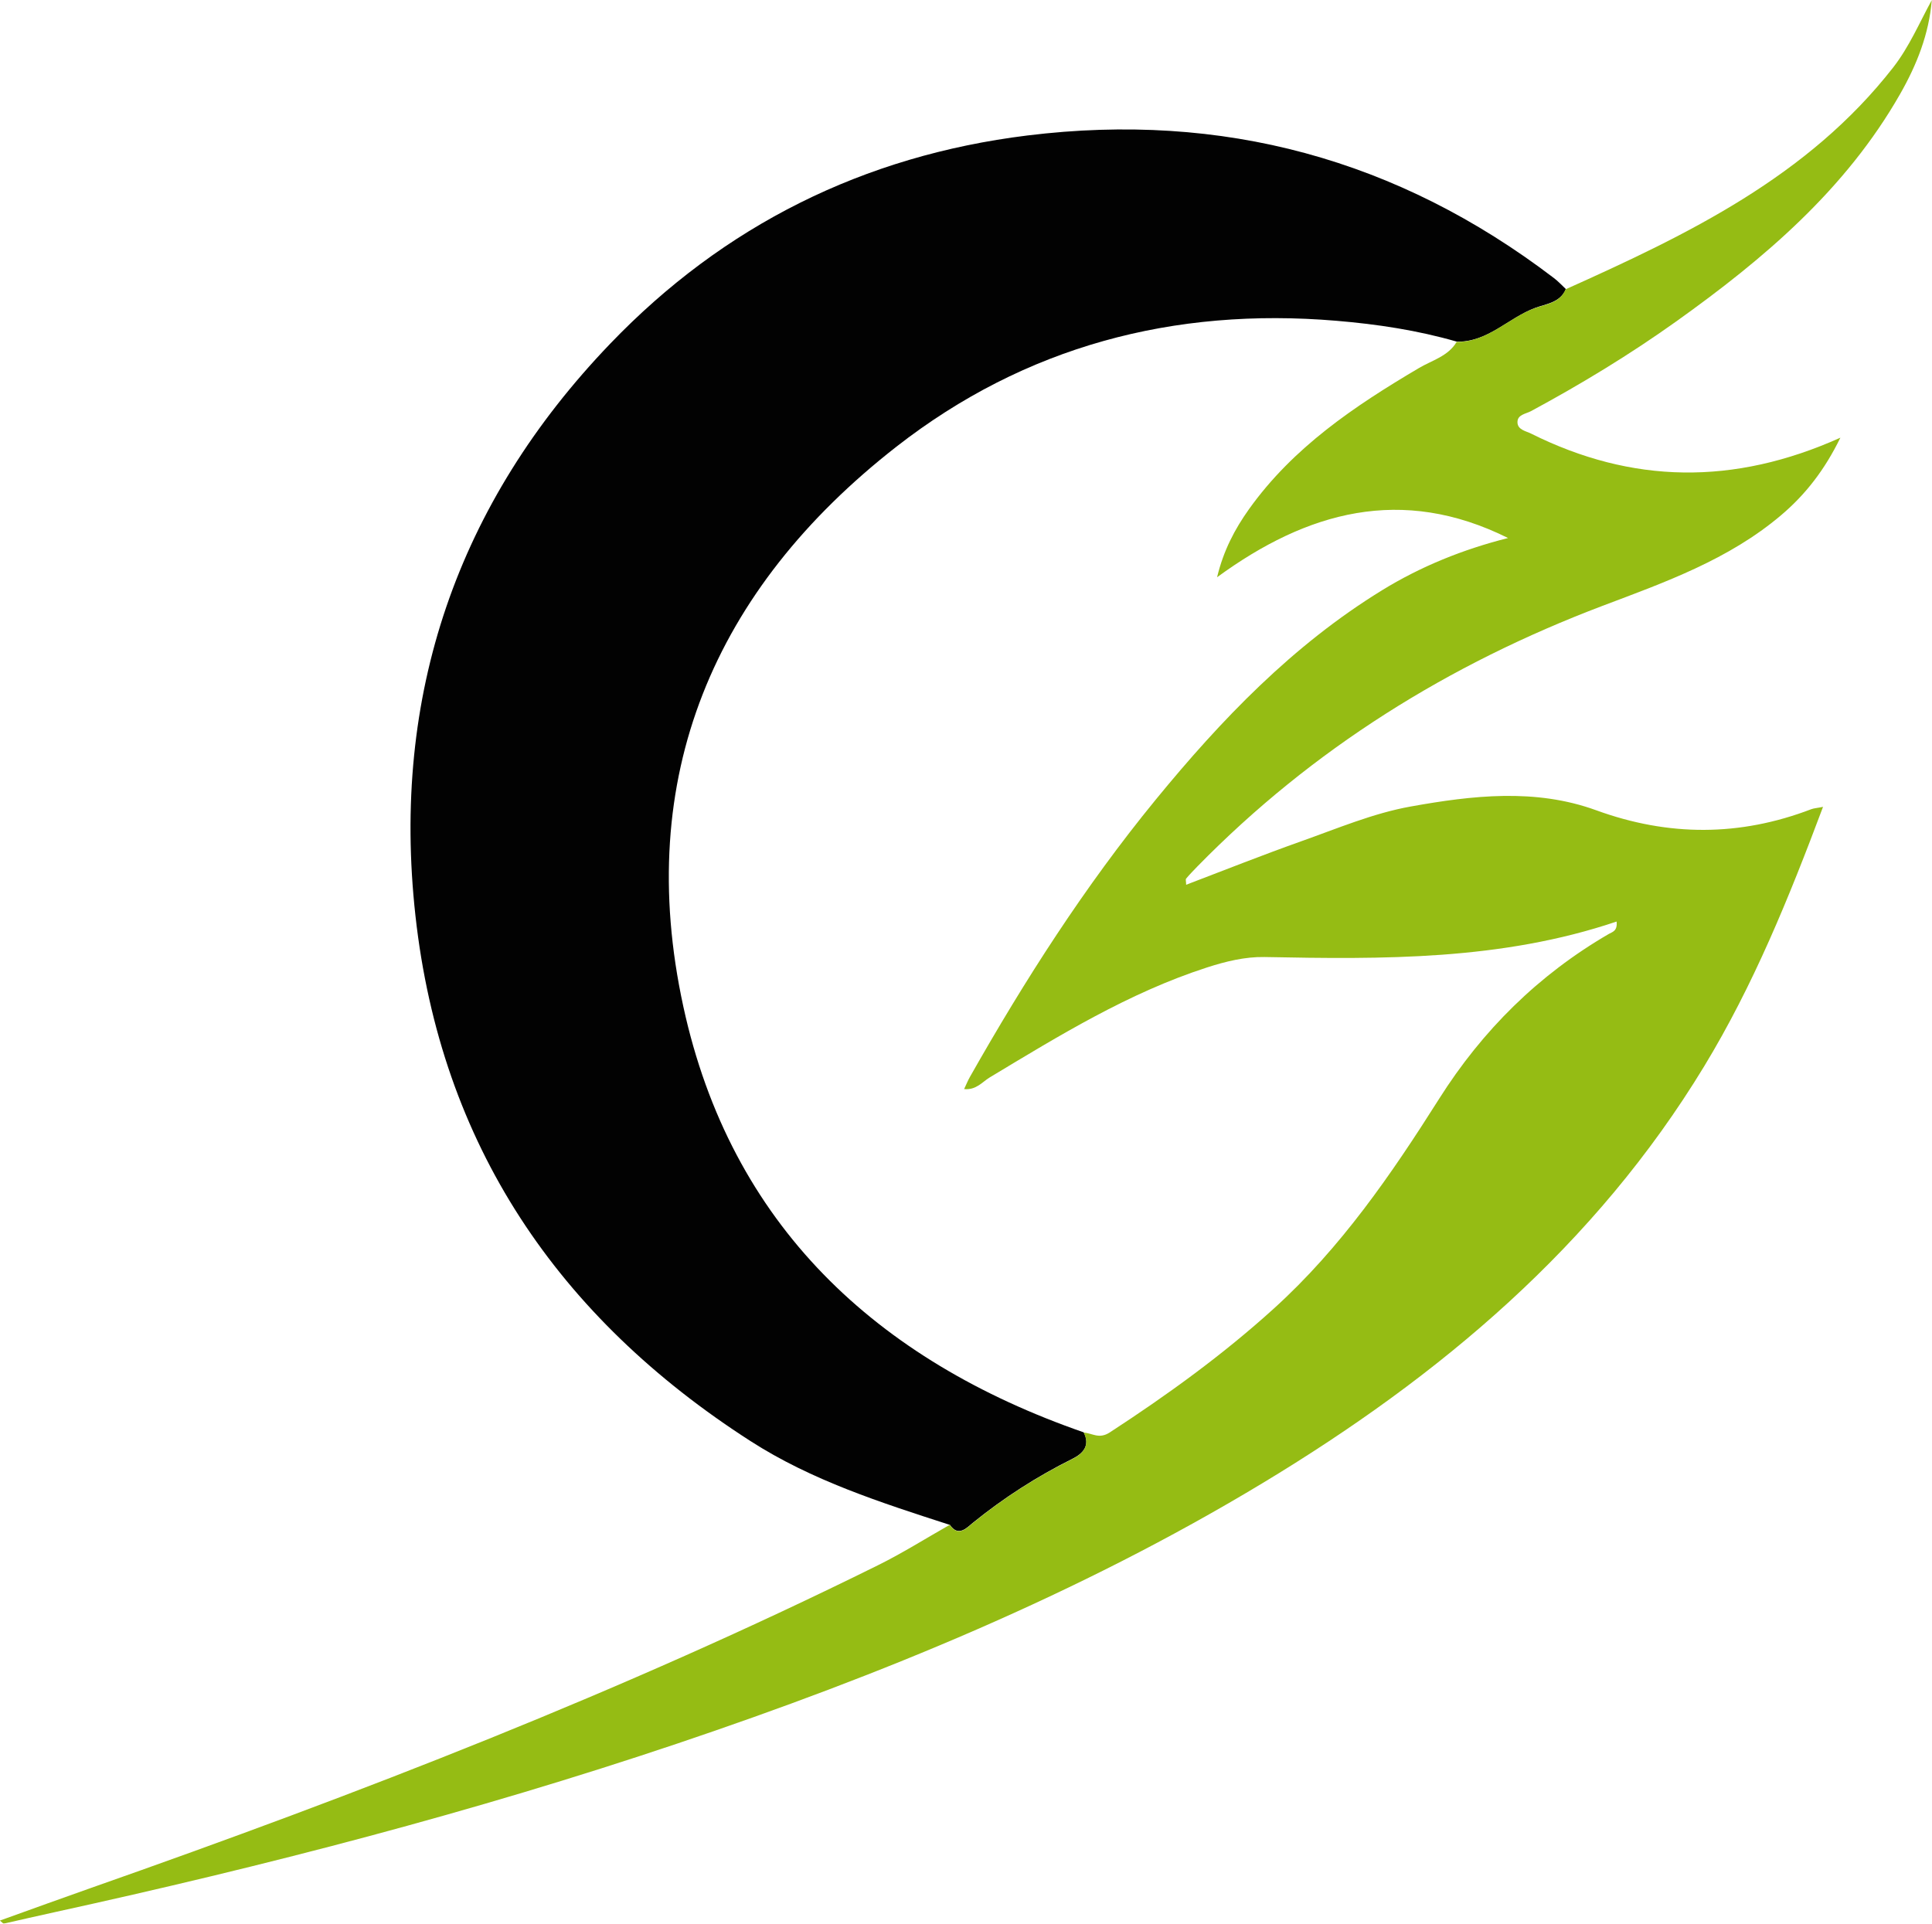
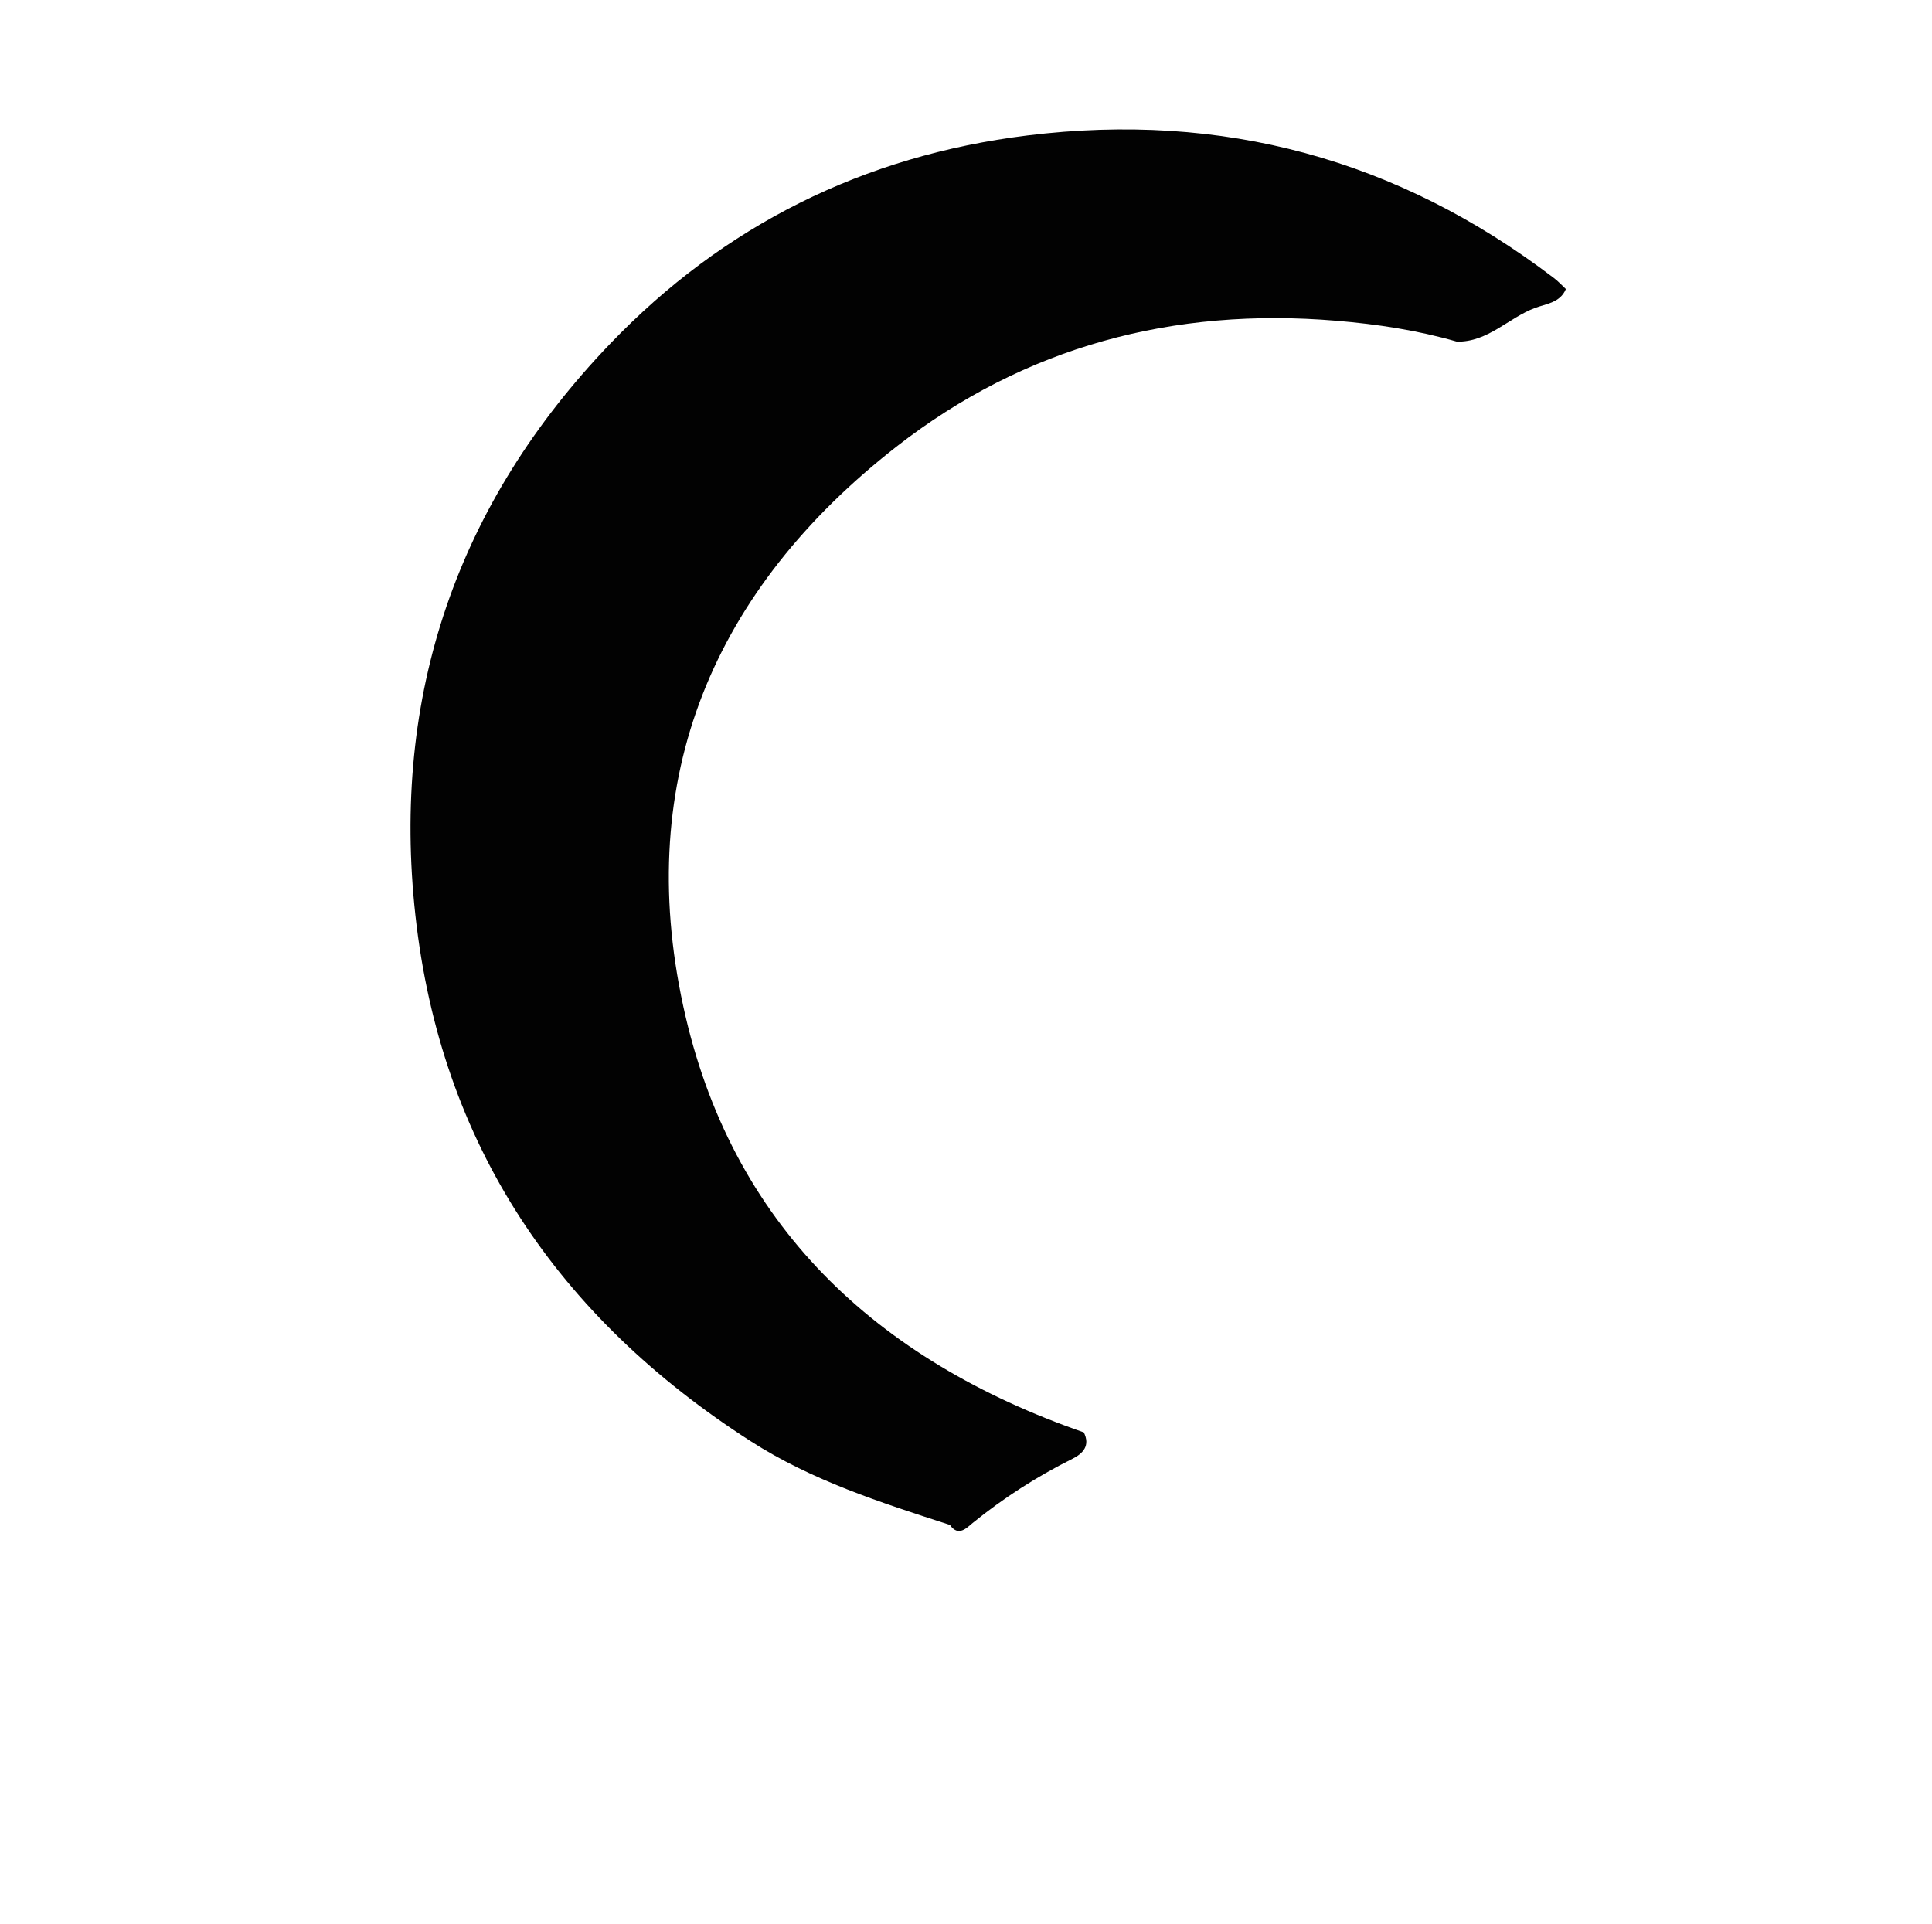
<svg xmlns="http://www.w3.org/2000/svg" id="Capa_2" viewBox="0 0 174.82 174.09">
  <defs>
    <style>      .cls-1 {        fill: #94bb12;      }      .cls-2 {        opacity: .99;      }    </style>
  </defs>
  <g id="Capa_1-2" data-name="Capa_1">
    <g class="cls-2">
      <path d="M85.94,138c-6.23-2.02-12.48-4.01-18.04-7.59-17.41-11.19-28.02-26.82-30.31-47.56-2.2-19.92,3.78-37.32,17.63-51.75,10.26-10.69,22.92-17.01,37.75-18.84,17.64-2.17,33.5,2.13,47.62,12.89.4.3.74.67,1.1,1.01-.51,1.24-1.81,1.34-2.79,1.71-2.41.9-4.26,3.1-7.07,3.05-3.57-1.03-7.2-1.58-10.91-1.89-14.73-1.24-28.17,2.32-39.8,11.39-16.54,12.91-23.79,29.95-19.29,50.66,4.29,19.75,17.43,32.02,36.24,38.55.6,1.2-.07,1.91-1.03,2.39-3.23,1.61-6.23,3.54-9.03,5.81-.5.41-1.3,1.31-2.07.15Z" />
-       <path class="cls-1" d="M85.94,138c.77,1.16,1.57.26,2.07-.15,2.8-2.28,5.81-4.21,9.03-5.81.95-.48,1.62-1.19,1.02-2.39.77.04,1.37.62,2.35-.01,5.22-3.4,10.24-7.03,14.86-11.22,6.06-5.49,10.62-12.13,14.94-18.96,3.93-6.22,9-11.24,15.37-14.94.29-.17.8-.25.7-1.12-10.43,3.52-21.14,3.42-31.87,3.21-1.76-.03-3.51.4-5.21.95-7.07,2.29-13.34,6.15-19.65,9.95-.66.4-1.22,1.16-2.31,1.05.22-.47.35-.79.52-1.09,4.97-8.78,10.4-17.26,16.8-25.08,5.96-7.28,12.42-14.01,20.51-18.98,3.52-2.16,7.31-3.69,11.39-4.72-9.63-4.79-18.19-2.4-26.33,3.55.58-2.42,1.6-4.35,2.88-6.15,4-5.61,9.56-9.34,15.38-12.78,1.18-.7,2.64-1.06,3.42-2.37,2.8.04,4.65-2.16,7.07-3.05.98-.36,2.28-.46,2.79-1.71,11.05-4.96,21.93-10.19,29.64-20.08,1.45-1.86,2.36-4.02,3.49-6.09-.25,3.07-1.36,5.86-2.86,8.49-4.93,8.65-12.32,14.92-20.28,20.6-4.19,2.99-8.59,5.66-13.13,8.11-.47.25-1.24.31-1.22,1.02.02.67.77.78,1.23,1.01,9.12,4.55,18.33,4.71,27.99.37-1.42,2.91-3.16,5.15-5.37,7.02-4.73,4.01-10.49,6.06-16.16,8.2-13.9,5.27-26.23,12.94-36.65,23.58-.35.36-.7.72-1.02,1.1-.07.08,0,.26,0,.56,3.49-1.33,6.91-2.69,10.37-3.92,3.28-1.16,6.54-2.55,9.94-3.16,5.57-1,11.28-1.67,16.8.34,6.53,2.38,12.99,2.38,19.46-.1.24-.09.52-.1,1.06-.21-3.09,8.24-6.3,16.14-10.75,23.47-9.86,16.25-23.93,28.06-39.98,37.74-16.66,10.05-34.56,17.37-52.94,23.56-18.49,6.22-37.34,11.1-56.39,15.27-1.53.33-3.05.69-4.57,1.03-.03,0-.08-.07-.34-.28,2.84-1.02,5.56-2.01,8.29-2.97,24.21-8.51,48.11-17.77,71.13-29.17,2.23-1.1,4.35-2.44,6.52-3.67Z" />
    </g>
  </g>
</svg>